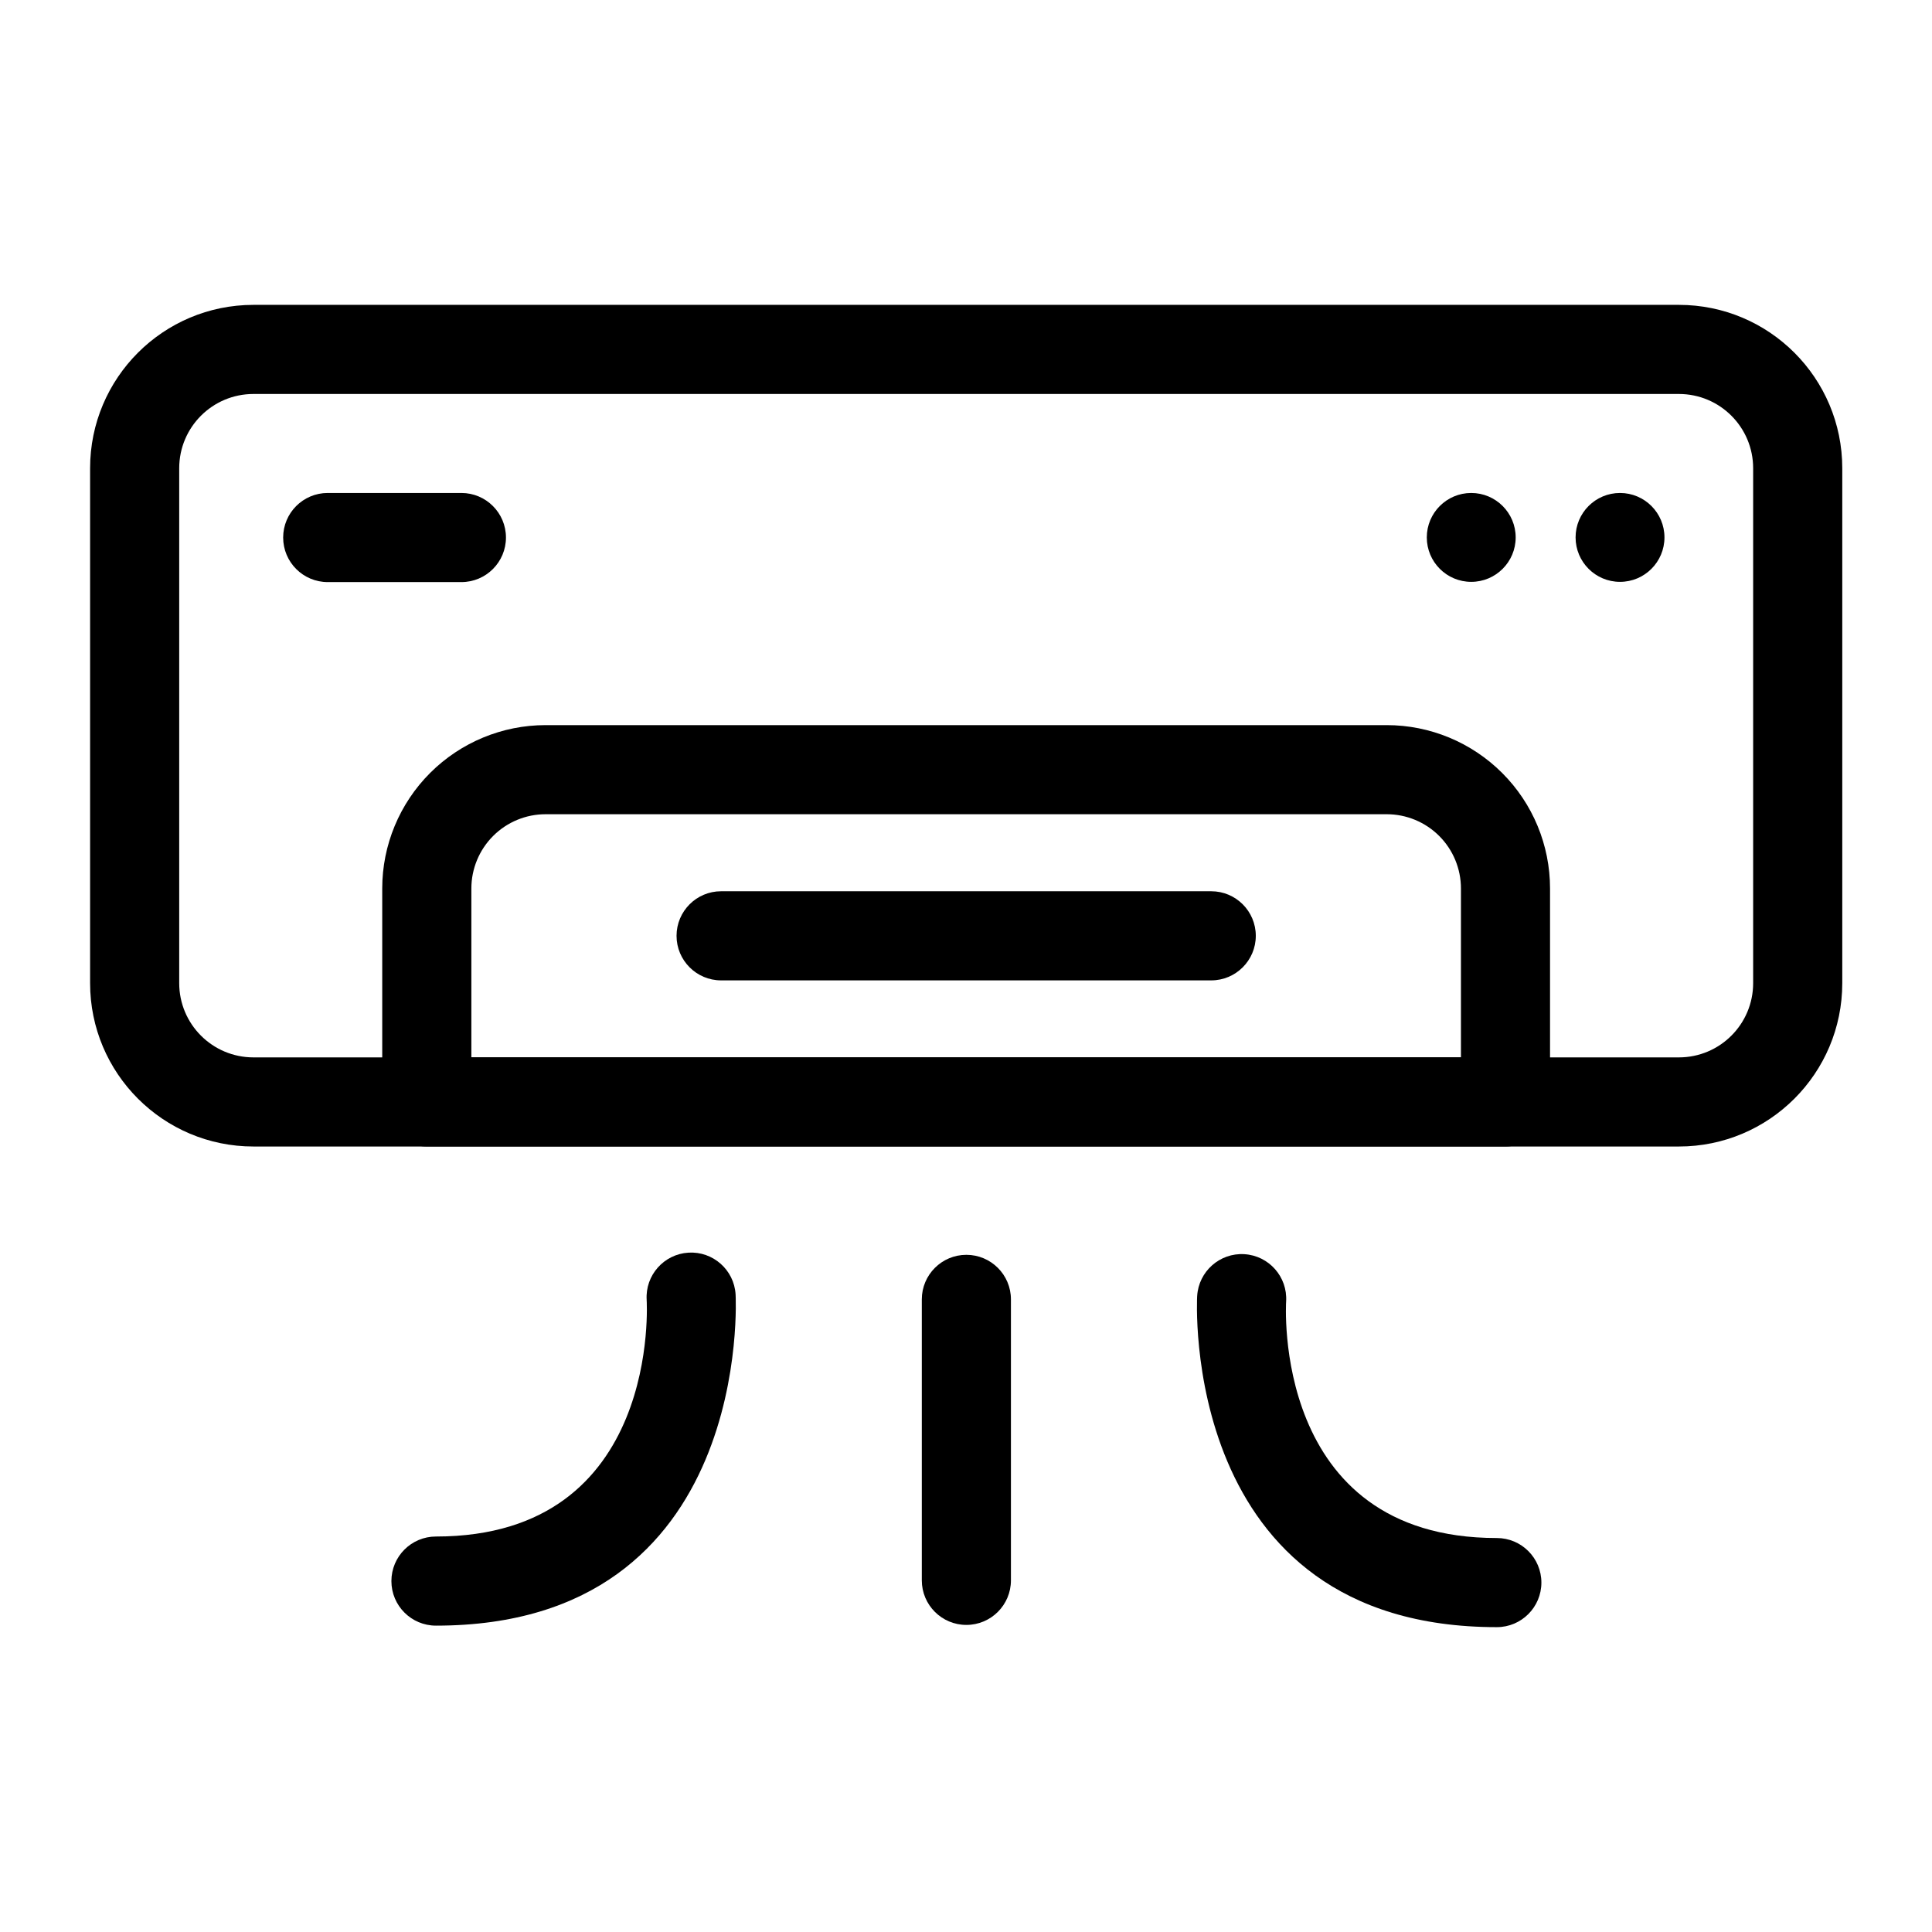
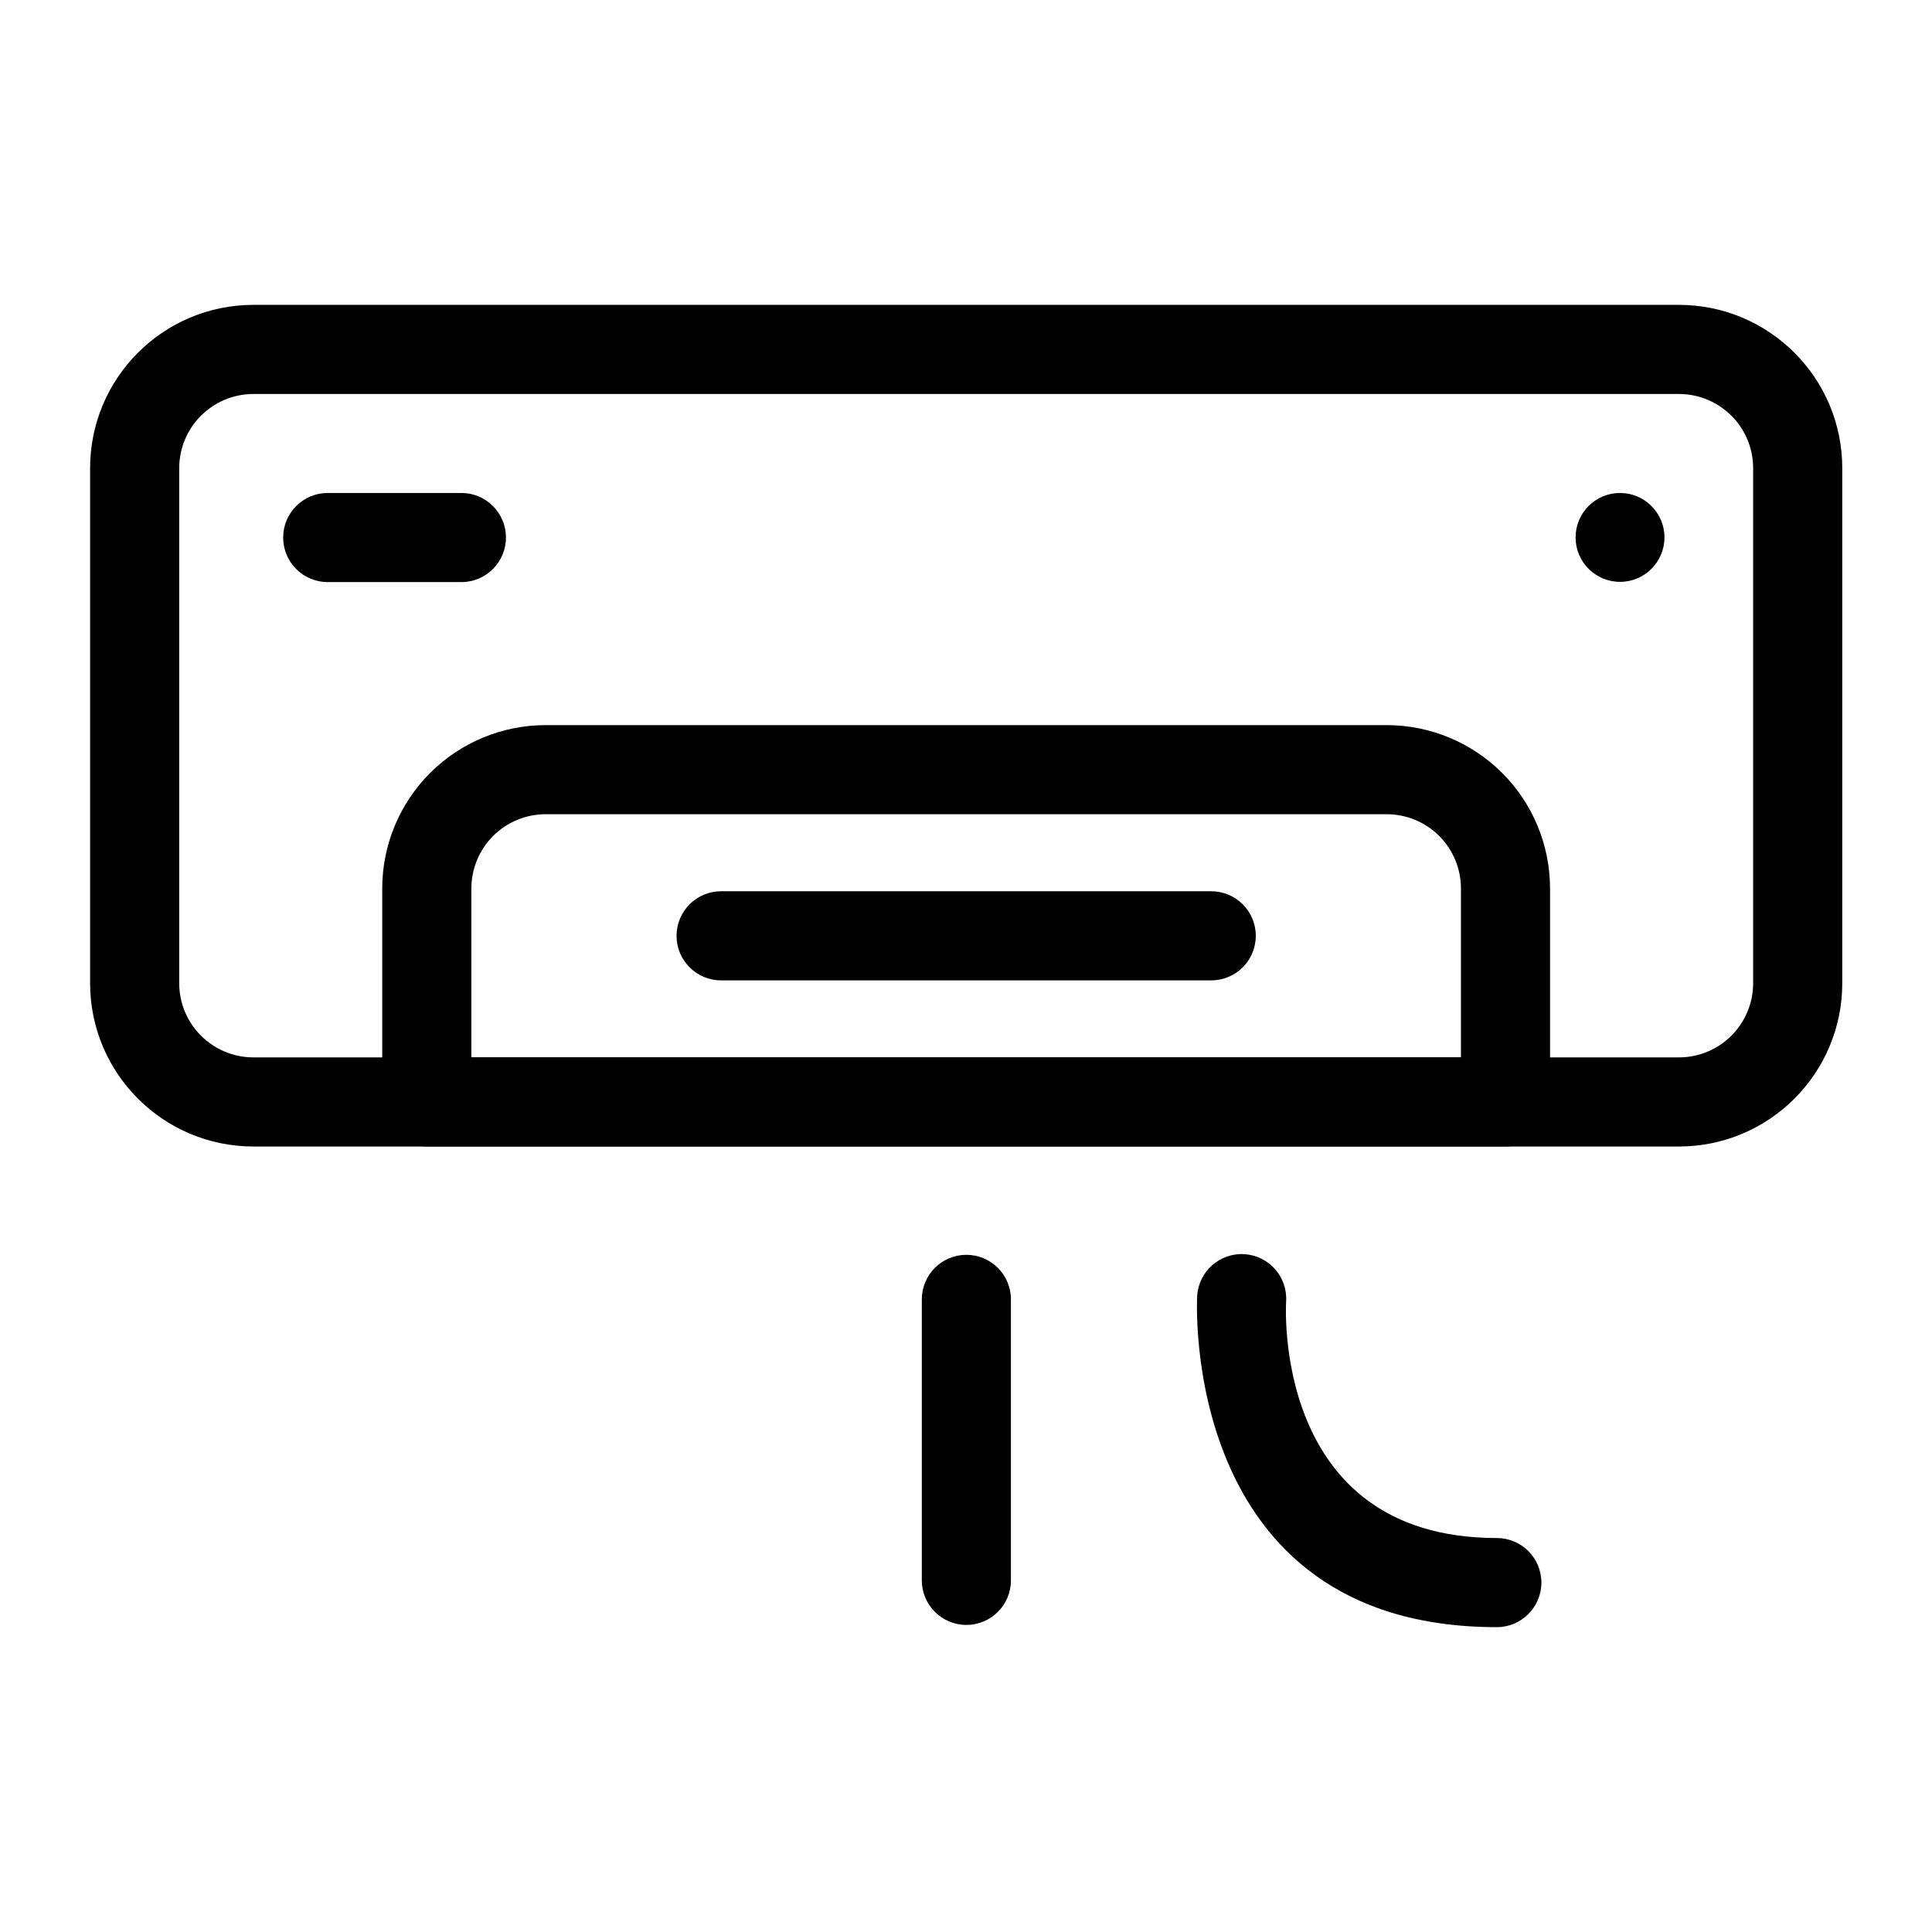
<svg xmlns="http://www.w3.org/2000/svg" fill="#000000" width="800px" height="800px" version="1.1" viewBox="144 144 512 512">
  <g fill-rule="evenodd">
    <path d="m585.1 286.42c0 6.504-5.281 11.777-11.777 11.777-6.504 0-11.777-5.273-11.777-11.777s5.273-11.777 11.777-11.777c6.496 0 11.777 5.273 11.777 11.777z" />
-     <path d="m545.67 286.42c0 6.504-5.281 11.777-11.777 11.777-6.504 0-11.777-5.273-11.777-11.777s5.273-11.777 11.777-11.777c6.496 0 11.777 5.273 11.777 11.777z" />
    <path d="m632.22 268.09c0-23.914-19.383-43.297-43.297-43.297h-377.75c-23.914 0-43.297 19.383-43.297 43.297v136.45c0 23.914 19.383 43.297 43.297 43.297h377.75c23.914 0 43.297-19.383 43.297-43.297zm-23.617 0v136.45c0 10.871-8.809 19.68-19.68 19.68h-377.75c-10.871 0-19.68-8.809-19.68-19.68v-136.45c0-10.871 8.809-19.68 19.68-19.68h377.75c10.871 0 19.68 8.809 19.68 19.68z" />
    <path d="m245.3 436.02c0 6.519 5.289 11.809 11.809 11.809h285.86c6.527 0 11.809-5.289 11.809-11.809v-56.559c0-11.484-4.559-22.5-12.684-30.613-8.117-8.117-19.129-12.684-30.613-12.684h-222.89c-11.477 0-22.492 4.566-30.613 12.684-8.117 8.117-12.684 19.129-12.684 30.613v56.559zm23.617-11.809v-44.754c0-5.219 2.078-10.227 5.769-13.918 3.691-3.691 8.691-5.762 13.91-5.762h222.89c5.219 0 10.227 2.07 13.918 5.762 3.691 3.691 5.762 8.699 5.762 13.918v44.754h-262.25z" />
    <path d="m230.85 298.26h35.426c6.519 0 11.809-5.289 11.809-11.809s-5.289-11.809-11.809-11.809h-35.426c-6.519 0-11.809 5.289-11.809 11.809s5.289 11.809 11.809 11.809z" />
    <path d="m335.1 403.81h129.89c6.519 0 11.809-5.297 11.809-11.809 0-6.519-5.289-11.809-11.809-11.809h-129.89c-6.519 0-11.809 5.289-11.809 11.809 0 6.512 5.289 11.809 11.809 11.809z" />
    <path d="m388.29 488.35v74.461c0 6.519 5.289 11.809 11.809 11.809 6.519 0 11.809-5.289 11.809-11.809v-74.461c0-6.519-5.289-11.809-11.809-11.809-6.519 0-11.809 5.289-11.809 11.809z" />
    <path d="m461.26 487.43s-5.102 87.781 79.414 87.781c6.519 0 11.809-5.289 11.809-11.809 0-6.519-5.289-11.809-11.809-11.809-59.953 0-55.836-62.715-55.836-62.715 0.395-6.512-4.566-12.113-11.066-12.508-6.504-0.402-12.105 4.559-12.508 11.059z" />
-     <path d="m315.37 488.47s4.117 62.723-55.836 62.723c-6.519 0-11.809 5.289-11.809 11.809 0 6.519 5.289 11.809 11.809 11.809 84.508 0 79.406-87.781 79.406-87.781-0.395-6.512-6-11.461-12.5-11.066-6.512 0.402-11.469 6.008-11.066 12.508z" />
  </g>
</svg>